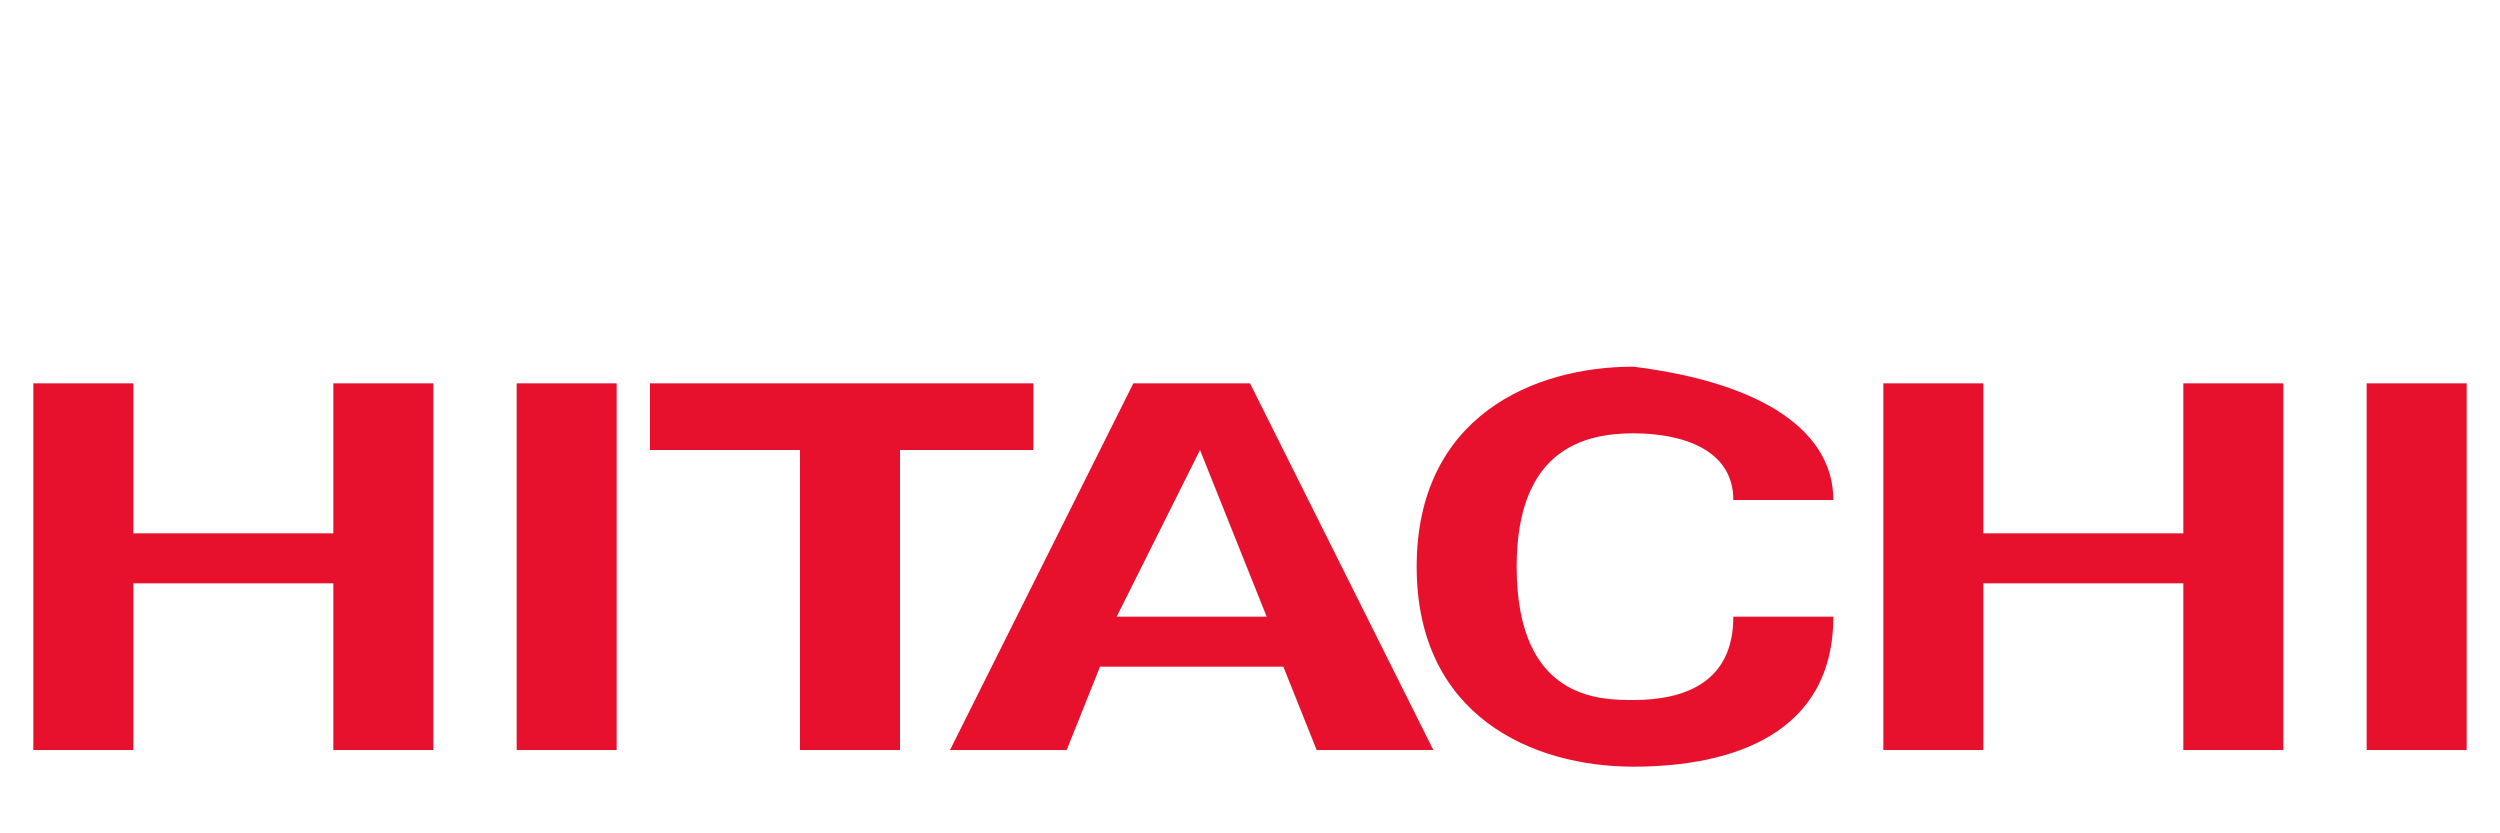
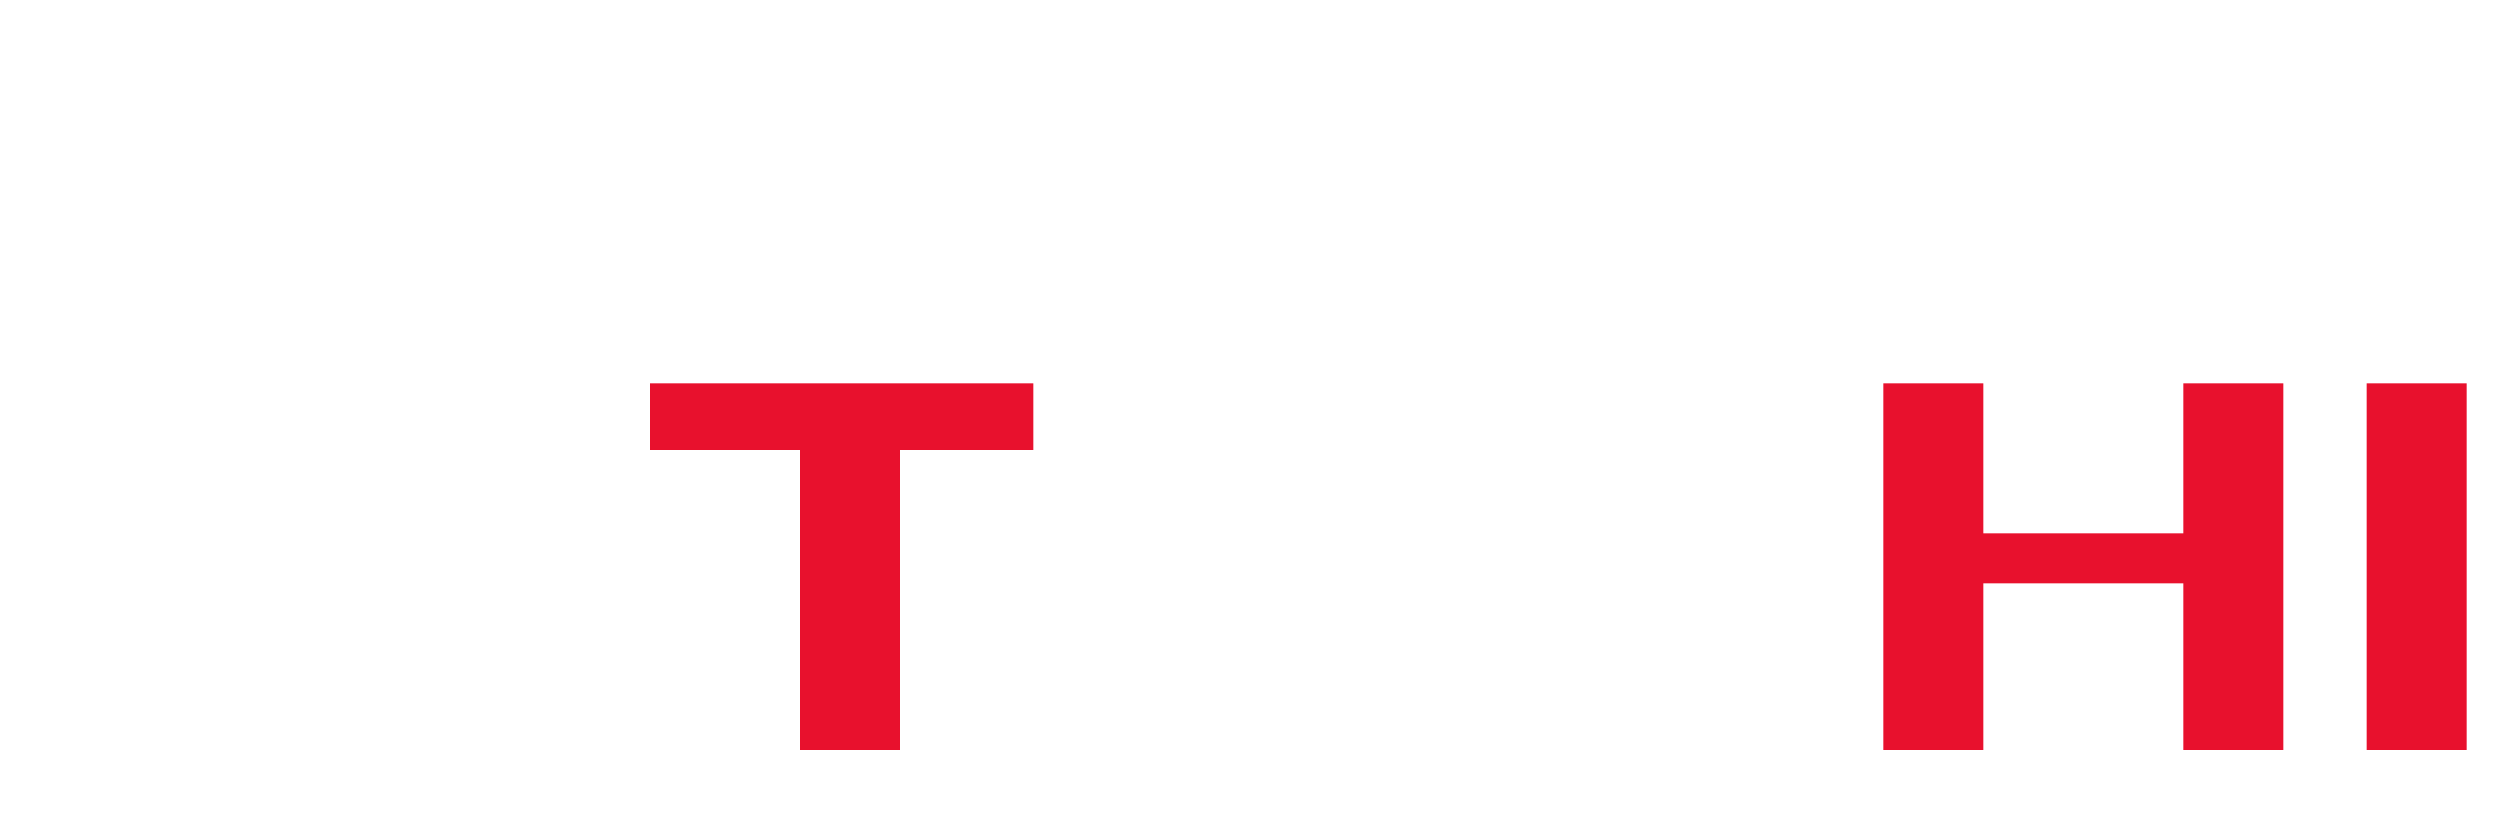
<svg xmlns="http://www.w3.org/2000/svg" xml:space="preserve" width="150px" height="50px" version="1.1" style="shape-rendering:geometricPrecision; text-rendering:geometricPrecision; image-rendering:optimizeQuality; fill-rule:evenodd; clip-rule:evenodd" viewBox="0 0 150 50">
  <defs>
    <style type="text/css">
   
    .fil0 {fill:#E8112D}
   
  </style>
  </defs>
  <g id="Слой_x0020_1">
    <polygon class="fil0" points="113,23 119,23 119,32 131,32 131,23 137,23 137,45 131,45 131,35 119,35 119,45 113,45 " />
-     <polygon class="fil0" points="2,23 8,23 8,32 20,32 20,23 26,23 26,45 20,45 20,35 8,35 8,45 2,45 " />
-     <polygon class="fil0" points="31,45 37,45 37,23 31,23 " />
    <polygon class="fil0" points="142,45 148,45 148,23 142,23 " />
    <polygon class="fil0" points="39,23 62,23 62,27 54,27 54,45 48,45 48,27 39,27 " />
-     <path class="fil0" d="M67 37l5 -10 4 10 -9 0zm10 3l2 5 7 0 -11 -22 -7 0 -11 22 7 0 2 -5 11 0z" />
-     <path class="fil0" d="M104 30l6 0c0,-4 -4,-7 -12,-8 -6,0 -13,3 -13,12 0,9 7,12 13,12 6,0 12,-2 12,-9l-6 0c0,4 -3,5 -6,5 -2,0 -7,0 -7,-8 0,-7 4,-8 7,-8 3,0 6,1 6,4z" />
  </g>
</svg>